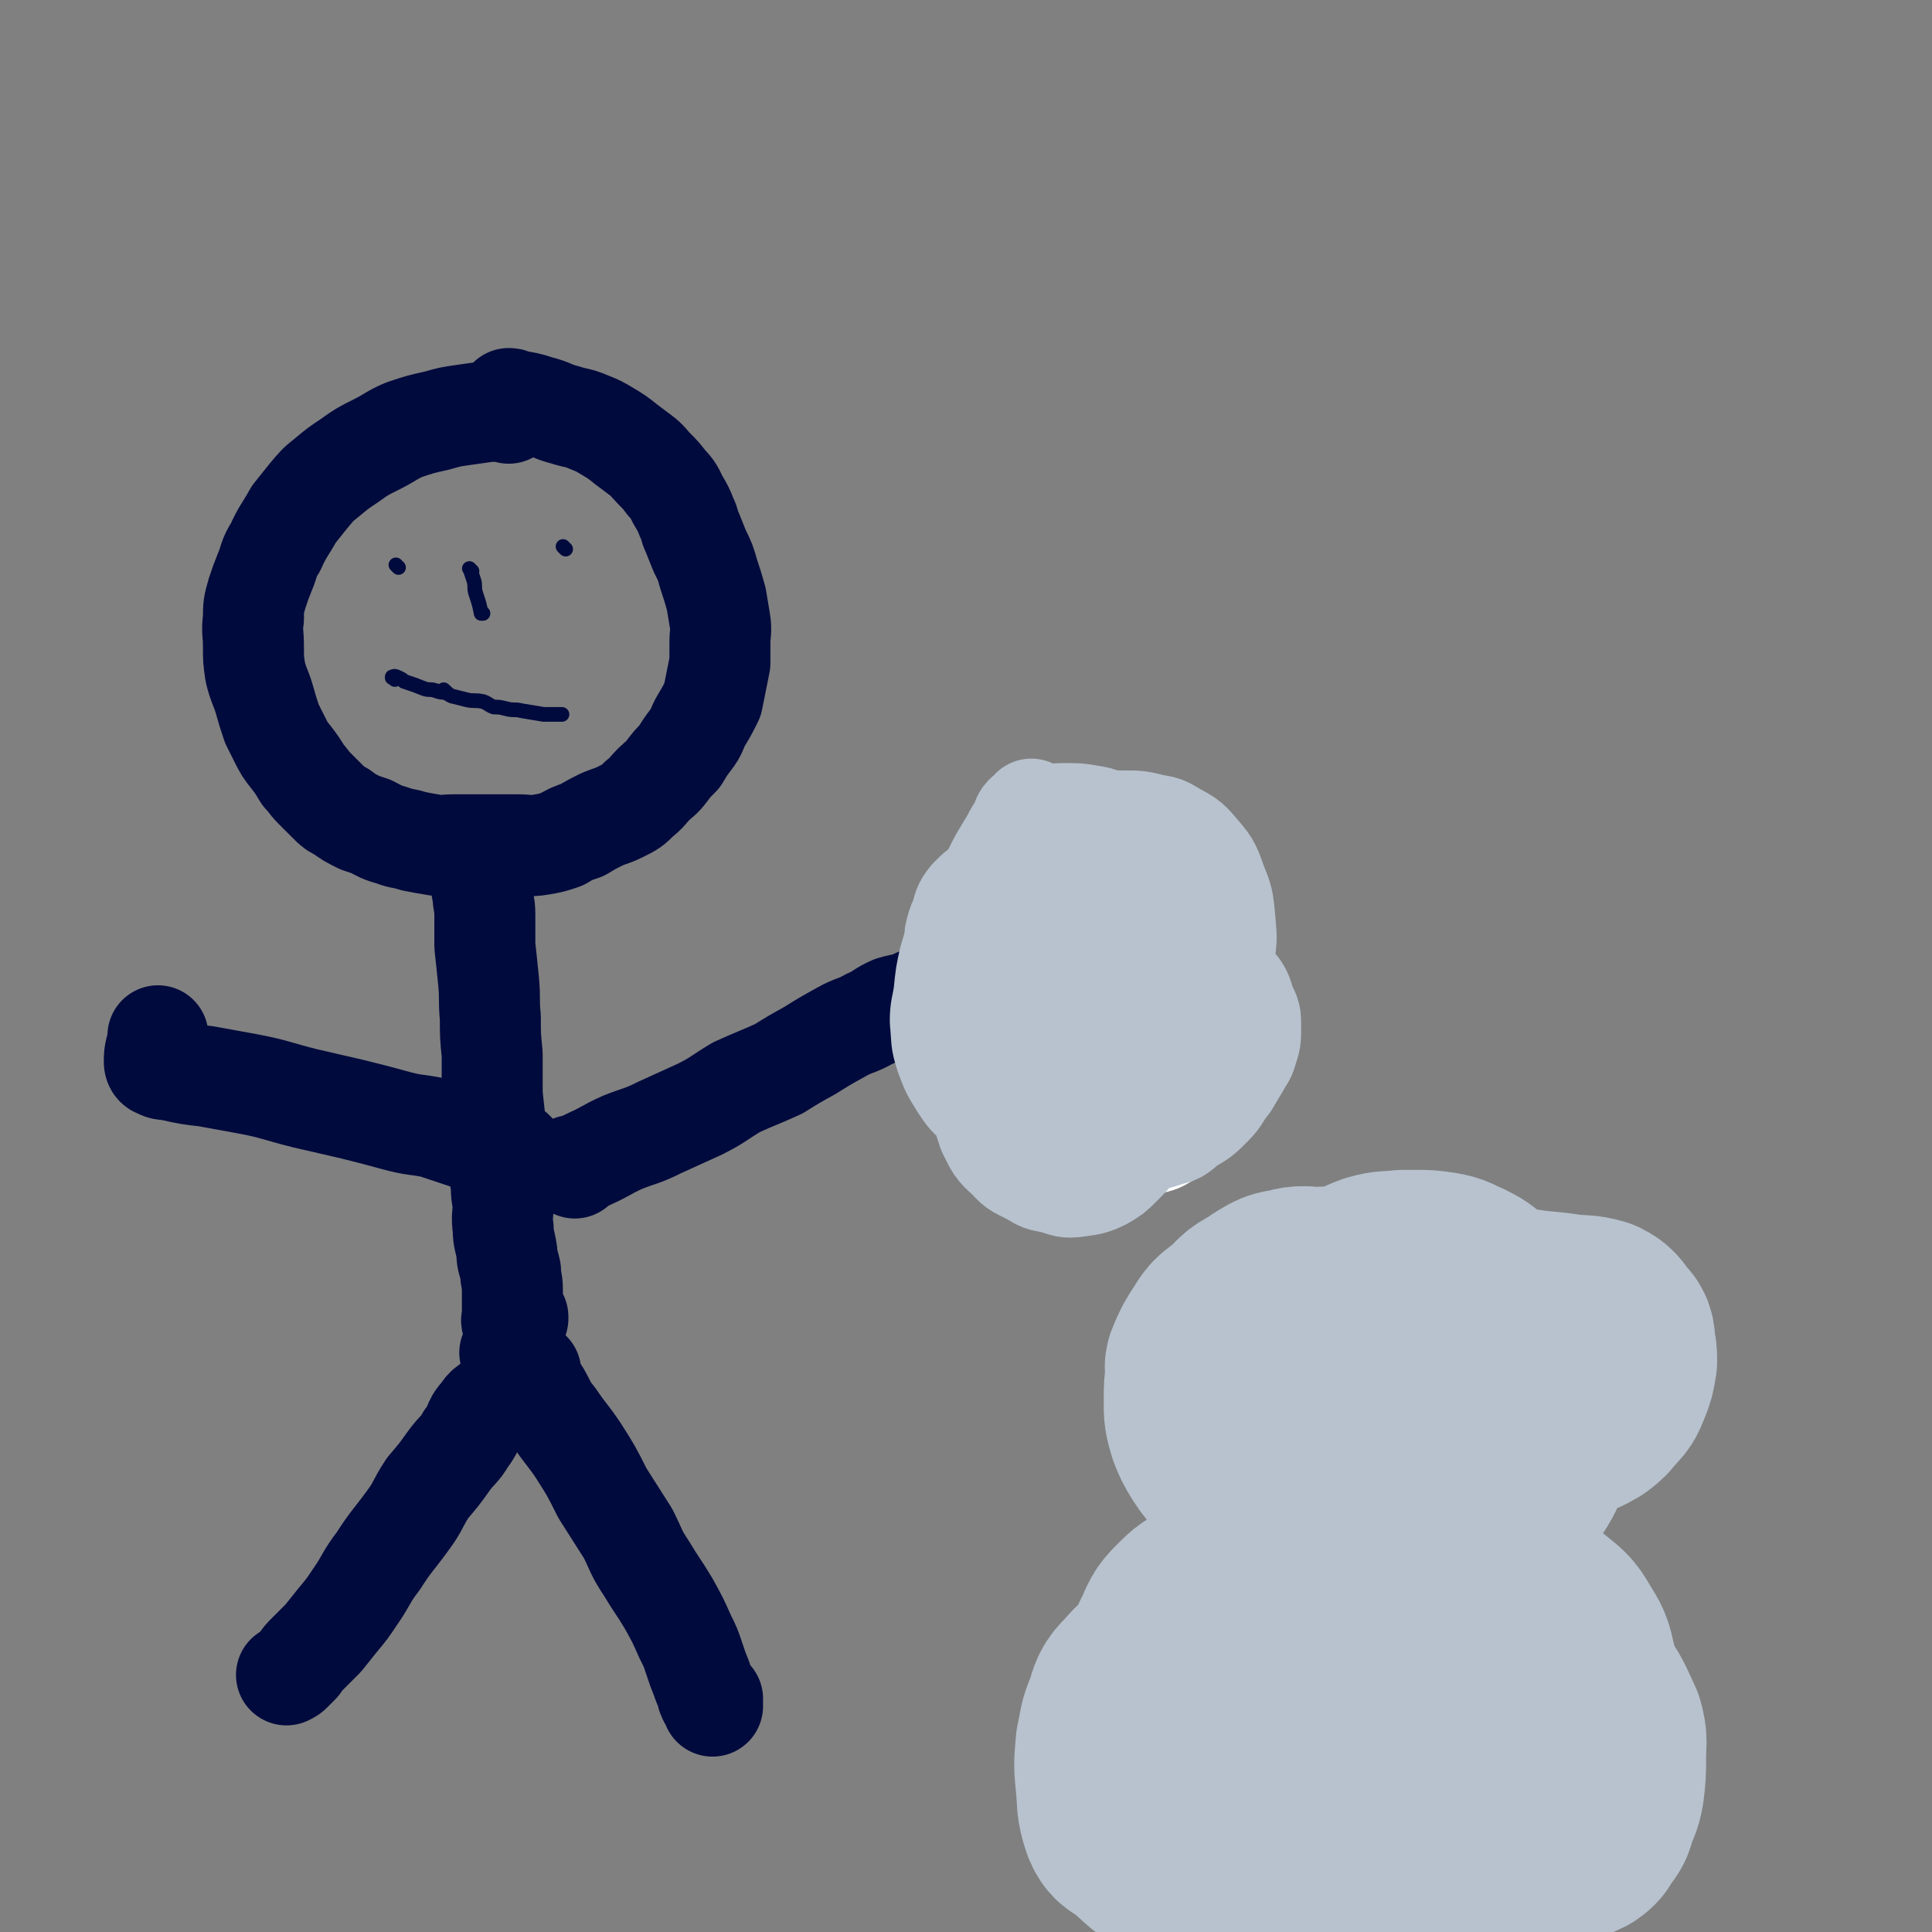
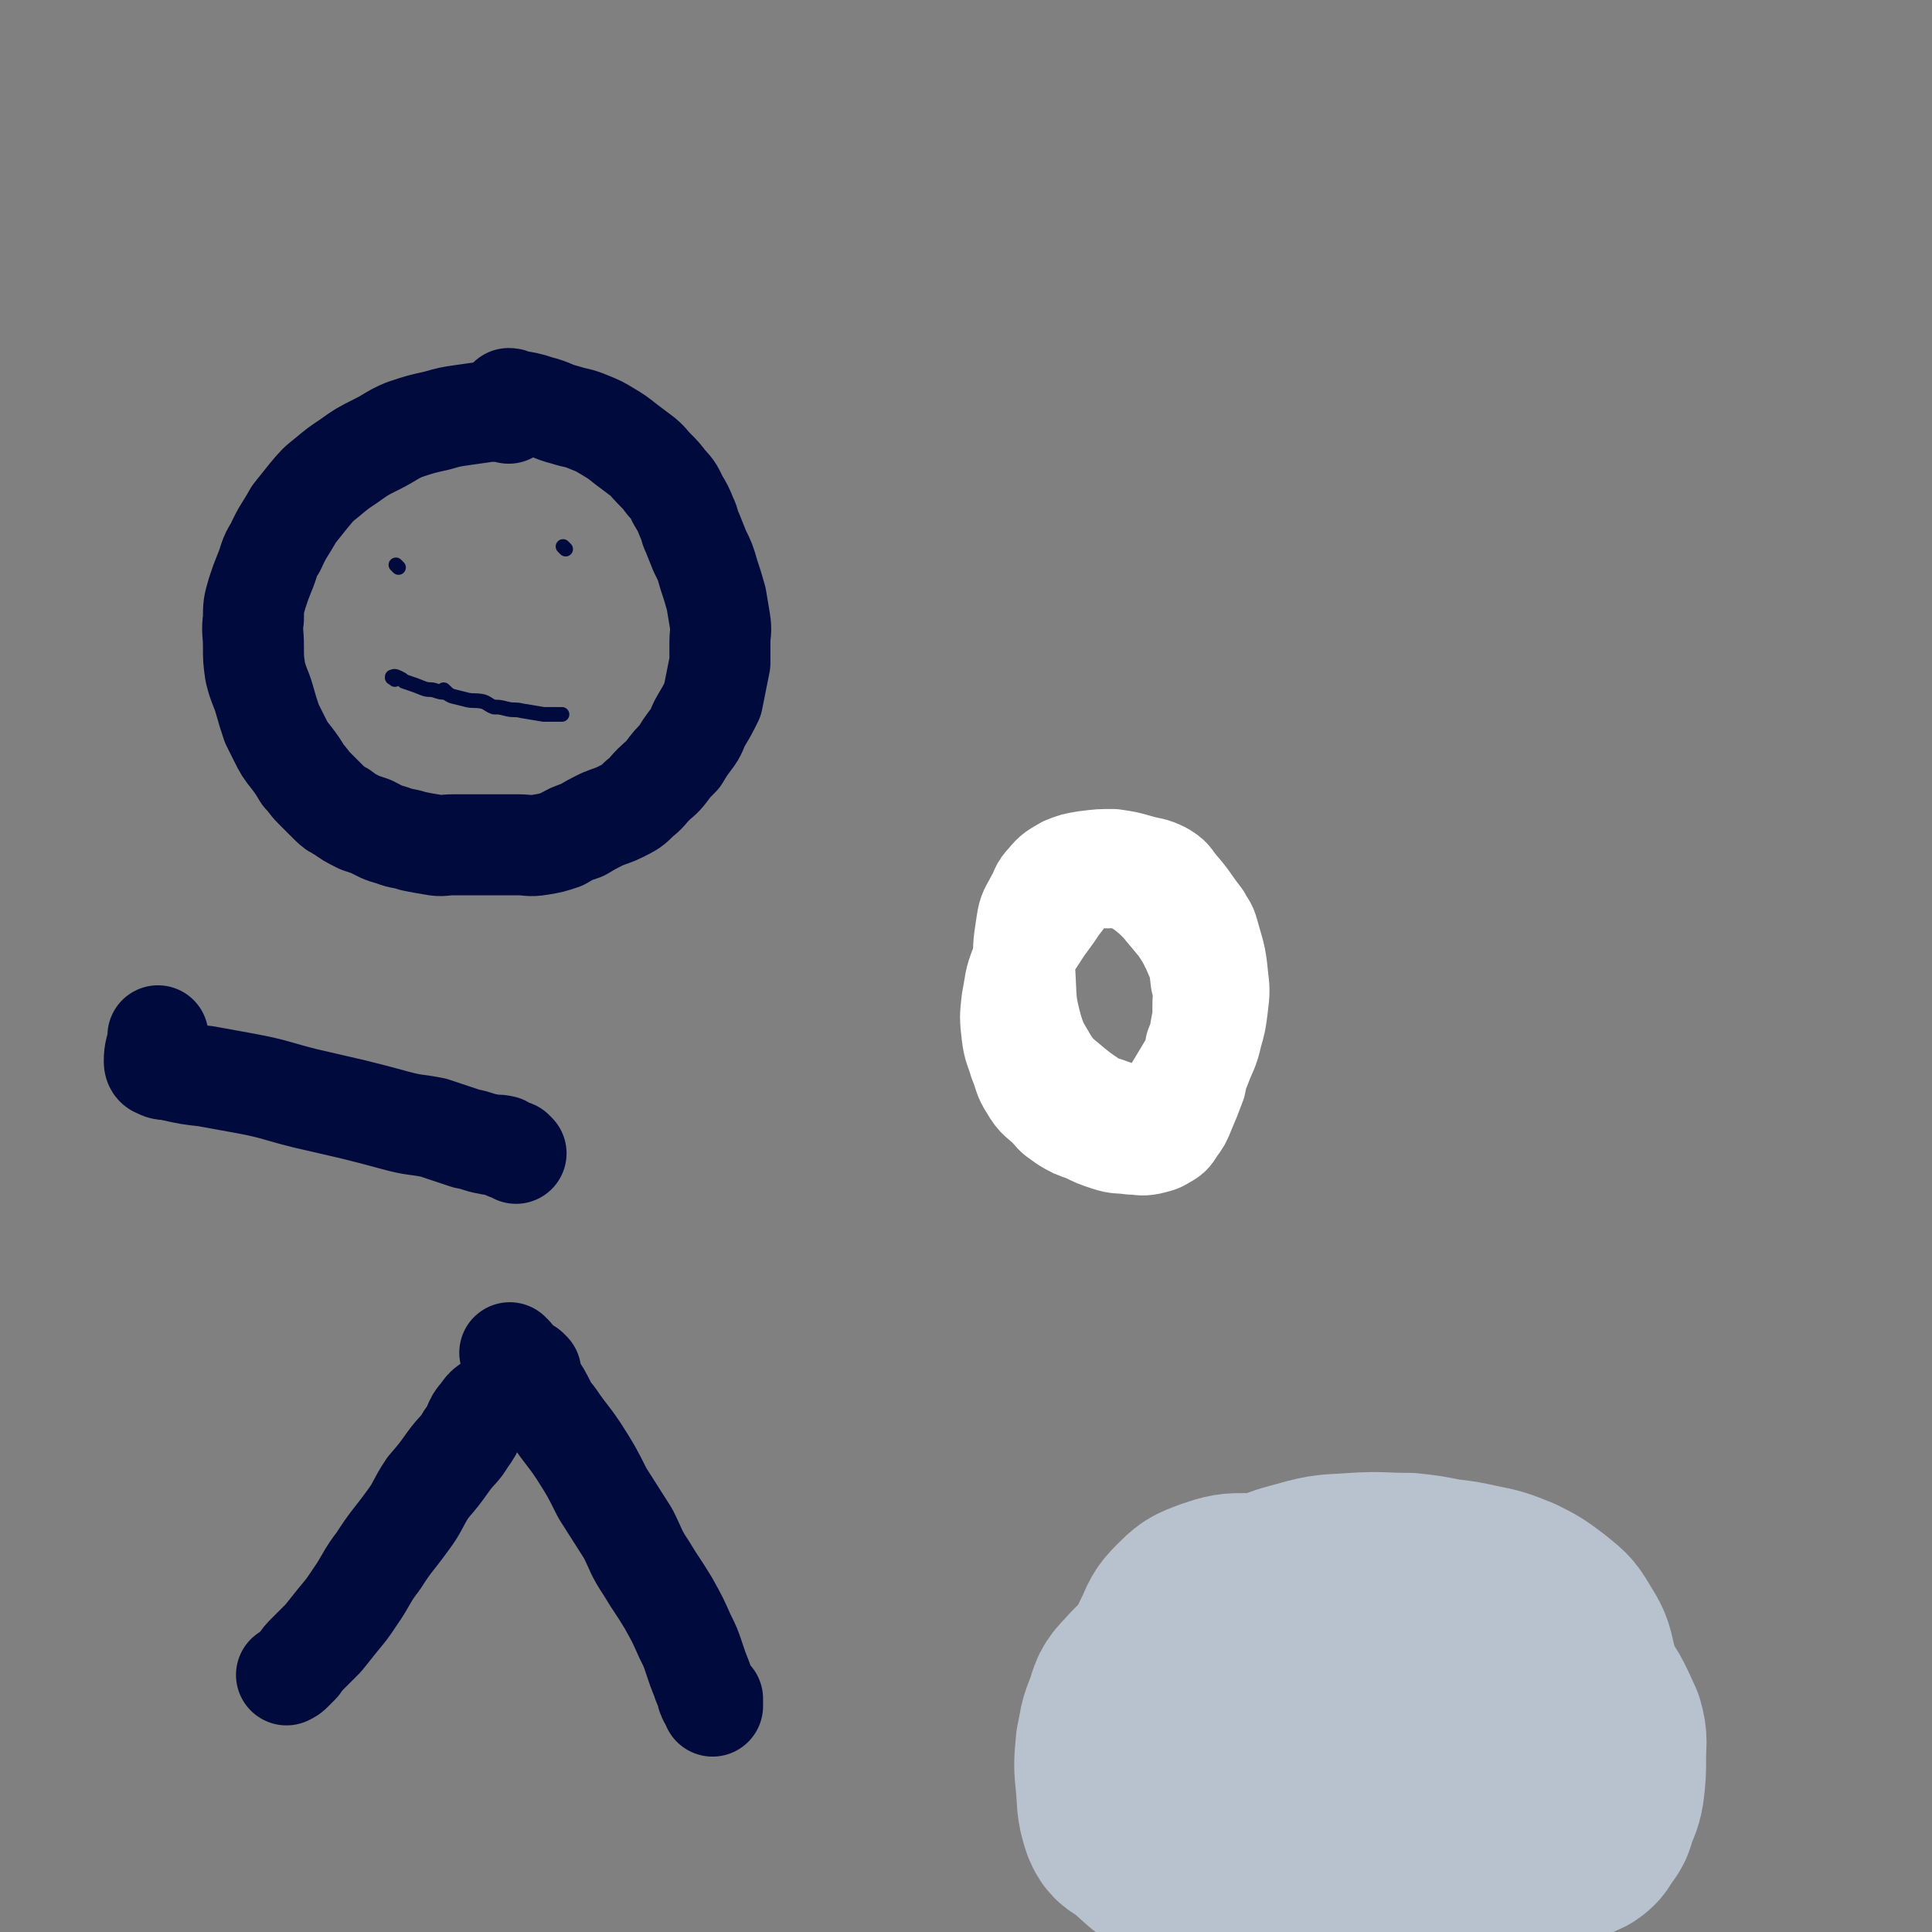
<svg xmlns="http://www.w3.org/2000/svg" viewBox="0 0 1052 1052" version="1.1">
  <rect x="0" y="0" width="1052" height="1052" fill="#808080" stroke="none" />
  <g fill="none" stroke="#010A3D" stroke-width="55" stroke-linecap="round" stroke-linejoin="round">
    <path d="M277,225c-1,-1 -1,-1 -1,-1 -1,-1 0,0 0,0 0,0 0,0 0,0 0,0 0,0 0,0 -1,-1 0,0 0,0 -4,0 -5,0 -10,0 -7,1 -7,1 -14,2 -7,1 -7,1 -14,3 -9,2 -9,2 -18,5 -7,3 -7,4 -15,8 -8,4 -8,4 -15,9 -6,4 -6,4 -12,9 -5,4 -5,4 -10,10 -4,5 -4,5 -8,10 -5,9 -6,9 -10,18 -4,6 -3,7 -6,14 -2,5 -2,5 -4,11 -2,7 -2,7 -2,14 -1,7 0,7 0,15 0,7 0,7 1,14 2,8 3,8 5,15 2,7 2,7 4,13 2,4 2,4 4,8 3,6 3,6 7,11 3,4 3,4 6,9 3,3 3,4 6,7 4,4 4,4 8,8 3,3 3,3 7,5 4,3 4,3 10,6 3,1 3,1 6,2 6,3 5,3 12,5 5,2 5,1 11,3 5,1 5,1 11,2 5,1 5,0 11,0 5,0 5,0 10,0 7,0 7,0 13,0 6,0 6,0 12,0 6,0 6,1 12,0 6,-1 6,-1 12,-3 5,-3 5,-3 11,-5 5,-3 5,-3 11,-6 5,-2 6,-2 10,-4 6,-3 6,-3 10,-7 5,-4 4,-4 8,-8 3,-3 4,-3 7,-7 3,-4 3,-4 7,-8 3,-5 3,-5 6,-9 4,-5 3,-6 6,-11 3,-5 3,-5 6,-11 1,-5 1,-5 2,-10 1,-5 1,-5 2,-10 0,-5 0,-5 0,-11 0,-6 1,-6 0,-12 -1,-6 -1,-6 -2,-12 -2,-7 -2,-7 -4,-13 -2,-7 -2,-7 -5,-13 -2,-5 -2,-5 -4,-10 -2,-4 -1,-4 -3,-8 -2,-5 -2,-5 -5,-10 -2,-4 -2,-5 -6,-9 -3,-4 -3,-4 -7,-8 -3,-3 -3,-4 -7,-7 -4,-3 -4,-3 -8,-6 -5,-4 -5,-4 -10,-7 -5,-3 -5,-3 -10,-5 -7,-3 -7,-2 -13,-4 -8,-2 -7,-3 -15,-5 -6,-2 -7,-2 -13,-3 -2,-1 -2,-1 -3,-1 0,0 0,0 0,0 " />
-     <path d="M263,475c-1,-1 -1,-1 -1,-1 -1,-1 0,0 0,0 0,0 0,0 0,0 0,3 0,3 0,6 0,3 0,3 1,7 0,5 1,5 1,11 0,8 0,8 0,17 1,9 1,9 2,19 1,10 0,10 1,20 0,10 0,10 1,20 0,11 0,11 0,22 1,9 1,9 2,19 0,9 1,9 2,17 0,7 0,7 1,14 0,4 0,4 1,9 0,7 -1,7 0,14 0,6 1,6 2,13 0,5 1,5 2,10 0,5 1,5 1,10 0,4 0,4 0,7 0,2 0,2 0,4 0,2 0,2 0,4 0,1 -1,2 0,3 1,0 1,-1 3,-2 0,0 0,-1 0,-1 " />
    <path d="M289,747c-1,-1 -1,-1 -1,-1 -1,-1 0,0 0,0 -1,2 -2,3 -4,5 -2,2 -2,2 -4,4 -5,4 -5,4 -9,7 -5,4 -6,3 -9,8 -5,5 -3,7 -8,13 -4,7 -5,6 -10,13 -5,7 -5,7 -11,14 -6,9 -5,10 -11,18 -8,11 -9,11 -16,22 -7,9 -6,10 -13,20 -4,6 -4,6 -9,12 -4,5 -4,5 -8,10 -4,4 -4,4 -8,8 -3,3 -3,3 -5,6 -2,2 -2,2 -4,4 -1,1 -1,1 -3,2 0,0 0,0 0,0 0,0 0,0 0,0 " />
    <path d="M279,738c-1,-1 -1,-1 -1,-1 -1,-1 0,0 0,0 1,1 1,1 1,2 2,3 1,3 3,5 6,8 6,8 12,15 4,7 3,7 8,13 6,9 7,9 13,18 7,11 7,11 13,23 7,11 7,11 14,22 5,10 4,10 10,19 6,10 6,9 12,19 5,9 5,9 9,18 3,6 3,6 5,12 2,6 2,6 4,11 1,3 1,3 3,7 0,2 0,2 1,4 1,1 1,1 2,2 0,0 0,2 0,2 0,-1 0,-2 0,-4 0,0 0,0 0,0 " />
    <path d="M281,628c-1,-1 -1,-1 -1,-1 -1,-1 0,0 0,0 -1,0 -1,0 -3,-1 -2,0 -1,-1 -3,-2 -4,-1 -4,0 -8,-1 -6,-1 -6,-2 -12,-3 -9,-3 -9,-3 -18,-6 -10,-2 -10,-1 -21,-4 -11,-3 -11,-3 -23,-6 -13,-3 -13,-3 -26,-6 -16,-4 -16,-5 -32,-8 -11,-2 -11,-2 -22,-4 -9,-1 -9,-1 -18,-3 -4,-1 -5,0 -8,-2 -1,0 -2,-1 -2,-3 0,-6 1,-6 2,-12 0,-1 0,-1 0,-2 " />
-     <path d="M313,636c-1,-1 -1,-1 -1,-1 -1,-1 0,0 0,0 0,0 0,0 0,0 0,0 0,0 0,0 -1,-1 0,0 0,0 0,0 0,0 0,0 5,-2 5,-2 9,-4 9,-4 9,-5 18,-9 10,-4 10,-3 20,-8 11,-5 11,-5 22,-10 10,-5 10,-6 20,-12 11,-5 12,-5 23,-10 8,-5 8,-5 17,-10 8,-5 8,-5 17,-10 7,-4 8,-3 15,-7 7,-3 6,-4 13,-7 7,-2 7,-1 13,-4 4,-1 3,-2 7,-3 3,-1 3,-1 6,-2 2,0 2,0 3,0 1,0 1,0 2,0 0,0 0,0 0,0 " />
  </g>
  <g fill="none" stroke="#FFFFFF" stroke-width="55" stroke-linecap="round" stroke-linejoin="round">
    <path d="M602,470c-1,-1 -1,-1 -1,-1 -1,-1 0,0 0,0 0,0 0,0 0,0 -2,2 -1,3 -4,4 -1,1 -2,0 -4,1 -4,3 -5,3 -8,7 -5,6 -4,6 -9,12 -5,8 -6,8 -11,16 -5,8 -6,7 -9,16 -4,10 -3,10 -5,20 -1,9 -1,9 0,18 1,8 2,8 4,15 3,7 2,8 6,14 4,7 5,6 11,12 3,4 4,4 8,7 5,3 5,3 11,5 6,3 6,3 12,5 6,2 6,1 13,2 5,0 5,1 10,0 4,-1 5,-1 8,-3 4,-2 4,-3 6,-6 3,-4 3,-4 5,-9 3,-7 3,-7 6,-15 1,-5 1,-5 3,-10 3,-8 4,-8 6,-17 2,-7 2,-7 3,-15 1,-8 1,-9 0,-17 -1,-11 -2,-12 -5,-23 -1,-4 -2,-4 -4,-8 -7,-9 -6,-9 -13,-17 -4,-5 -3,-5 -8,-8 -6,-3 -6,-2 -13,-4 -7,-2 -7,-2 -14,-3 -7,0 -7,0 -15,1 -6,1 -6,1 -11,3 -5,3 -6,3 -10,8 -4,4 -3,5 -6,10 -3,6 -4,6 -5,13 -2,13 -2,13 -1,26 1,16 0,16 4,31 3,10 4,10 9,19 5,7 6,7 13,13 5,4 5,4 11,8 5,3 5,2 10,4 6,2 6,3 11,3 6,0 6,0 11,-2 4,-2 4,-2 7,-5 4,-4 4,-4 7,-9 3,-5 3,-5 6,-10 3,-5 3,-5 4,-11 2,-5 2,-5 3,-11 1,-5 1,-5 1,-11 0,-7 1,-7 -1,-14 -1,-9 -1,-9 -5,-18 -3,-6 -3,-6 -7,-12 -5,-6 -5,-6 -10,-12 -4,-4 -4,-4 -9,-8 -3,-2 -3,-2 -7,-4 -3,-2 -3,-2 -7,-4 -2,0 -2,0 -4,0 -1,0 -2,0 -3,1 0,0 0,0 1,1 0,0 0,0 0,0 0,0 0,0 0,0 " />
  </g>
  <g fill="none" stroke="#B7C2CE" stroke-width="55" stroke-linecap="round" stroke-linejoin="round">
-     <path d="M563,442c-1,-1 -1,-1 -1,-1 -1,-1 0,0 0,0 -2,2 -2,1 -4,3 -2,2 -1,3 -2,5 -3,4 -3,4 -5,8 -3,5 -3,5 -6,10 -4,7 -3,7 -8,14 -2,4 -3,4 -5,8 -5,7 -5,7 -9,15 -4,9 -3,9 -6,18 -2,9 -2,9 -3,19 -1,7 -2,8 -2,15 1,10 0,10 3,19 3,8 3,8 8,16 4,6 4,6 10,11 6,5 7,5 14,8 7,4 8,4 15,6 6,1 6,1 12,1 5,0 6,0 11,0 6,0 6,0 12,-2 5,-1 5,0 10,-2 5,-3 6,-3 10,-7 5,-5 4,-6 8,-12 2,-4 1,-4 3,-8 3,-6 3,-6 5,-12 3,-7 2,-7 4,-15 2,-7 2,-7 3,-14 1,-6 1,-6 1,-13 0,-8 0,-8 -1,-15 0,-7 -1,-7 -2,-15 -1,-5 -1,-6 -3,-11 -1,-5 -1,-5 -3,-10 -2,-6 -1,-6 -4,-12 -3,-5 -3,-5 -7,-9 -3,-4 -3,-4 -8,-8 -4,-2 -4,-2 -9,-4 -5,-3 -5,-3 -11,-4 -6,-1 -6,-1 -13,-1 -5,0 -5,0 -11,2 -5,1 -5,1 -10,5 -3,2 -2,3 -4,6 -2,5 -3,5 -4,10 -1,6 -1,6 -1,13 0,8 -1,8 1,16 3,16 2,17 8,31 4,8 6,8 12,15 6,7 7,6 14,11 6,5 6,5 13,8 5,2 5,3 11,4 4,0 5,1 8,-1 3,-1 4,-2 6,-4 4,-4 4,-4 6,-8 3,-6 3,-6 4,-12 2,-5 2,-5 3,-10 1,-5 1,-5 2,-11 0,-6 1,-6 0,-12 -1,-7 0,-7 -3,-13 -5,-8 -5,-9 -12,-15 -5,-4 -6,-4 -13,-6 -6,-2 -7,-2 -13,-1 -7,1 -8,1 -13,5 -6,4 -7,4 -11,9 -5,8 -5,8 -7,17 -4,16 -4,16 -5,32 -2,14 -3,14 -2,28 2,15 2,16 7,30 4,9 5,9 12,16 4,3 5,3 10,5 6,2 6,2 12,2 6,0 7,0 13,-3 4,-2 4,-3 7,-7 5,-6 5,-6 7,-14 3,-8 2,-8 4,-17 1,-10 1,-11 2,-21 0,-12 1,-12 1,-23 0,-11 0,-11 -2,-21 -2,-10 -1,-10 -6,-19 -4,-9 -5,-9 -12,-16 -5,-5 -5,-6 -12,-9 -6,-3 -6,-3 -12,-3 -5,0 -6,0 -10,2 -6,3 -6,4 -10,9 -3,4 -2,5 -3,10 -1,5 -1,6 0,11 2,11 3,11 6,22 4,12 3,13 8,24 4,10 5,10 12,19 5,7 6,7 13,12 7,4 7,4 15,6 4,2 4,2 8,3 6,0 7,1 13,0 3,-1 4,-1 7,-3 4,-4 4,-4 7,-9 2,-6 1,-6 2,-12 2,-9 2,-9 2,-17 0,-9 0,-9 -2,-18 -3,-10 -2,-11 -8,-19 -6,-10 -7,-9 -16,-16 -7,-6 -8,-7 -17,-10 -9,-4 -9,-4 -19,-5 -8,-2 -8,-2 -16,-1 -9,1 -10,2 -17,6 -8,4 -8,5 -14,11 -4,4 -4,4 -6,10 -5,14 -5,14 -8,29 -3,18 -3,18 -4,36 0,17 0,17 1,35 1,10 1,10 4,19 4,8 4,9 11,15 5,6 6,5 13,9 5,3 5,3 11,4 7,2 7,3 14,2 7,-1 8,-1 14,-4 5,-3 5,-3 9,-7 6,-6 6,-6 10,-12 5,-7 4,-7 8,-14 4,-7 4,-7 8,-14 4,-7 4,-7 7,-15 3,-8 4,-8 4,-16 0,-9 0,-9 -2,-18 -3,-10 -3,-10 -8,-19 -5,-8 -5,-8 -12,-15 -10,-9 -11,-8 -21,-16 -8,-5 -7,-6 -15,-10 -7,-4 -7,-4 -15,-6 -8,-2 -9,-2 -17,-2 -9,0 -10,0 -18,3 -6,3 -6,3 -11,8 -4,5 -3,5 -5,11 -2,4 -2,5 -3,9 0,8 0,8 0,16 0,12 0,12 2,23 2,10 2,11 6,20 5,8 5,8 13,14 8,6 9,5 18,9 10,4 10,4 21,6 9,2 9,1 18,1 7,0 7,1 14,-1 9,-1 9,-1 17,-5 10,-5 11,-4 19,-12 6,-6 5,-7 8,-15 4,-9 4,-9 6,-19 3,-11 3,-11 4,-23 2,-11 2,-11 1,-22 -1,-11 -1,-11 -5,-21 -3,-9 -4,-10 -10,-17 -5,-6 -6,-6 -13,-10 -5,-3 -5,-3 -11,-4 -8,-2 -8,-2 -17,-2 -9,0 -9,-1 -18,1 -12,1 -12,0 -23,5 -9,5 -9,6 -16,14 -8,8 -9,8 -15,17 -8,13 -8,13 -14,28 -5,12 -5,13 -7,26 -1,12 -2,13 0,25 1,12 2,12 8,24 4,8 3,9 10,15 11,10 12,10 26,16 8,4 9,2 19,3 8,0 8,0 16,1 10,0 11,1 21,0 10,-1 10,-1 19,-4 5,-1 5,-2 10,-6 7,-4 7,-4 13,-10 5,-5 4,-6 9,-12 3,-5 3,-5 6,-10 2,-4 3,-4 4,-8 2,-6 2,-6 2,-13 0,-6 0,-6 -3,-12 -2,-7 -2,-7 -7,-13 -7,-8 -8,-7 -16,-15 -7,-7 -7,-7 -14,-13 -9,-8 -9,-9 -18,-16 -8,-7 -8,-7 -16,-13 -6,-3 -6,-3 -12,-5 -5,-2 -5,-1 -10,-2 -5,0 -5,0 -10,0 0,0 0,0 0,0 " />
-   </g>
+     </g>
  <g fill="none" stroke="#010A3D" stroke-width="8" stroke-linecap="round" stroke-linejoin="round">
    <path d="M217,309c-1,-1 -1,-1 -1,-1 -1,-1 0,0 0,0 0,0 0,0 0,0 0,0 0,0 0,0 -1,-1 0,0 0,0 0,0 0,0 0,0 " />
    <path d="M308,299c-1,-1 -1,-1 -1,-1 -1,-1 0,0 0,0 0,0 0,0 0,0 0,0 0,0 0,0 -1,-1 0,0 0,0 " />
    <path d="M215,370c-1,-1 -1,-1 -1,-1 -1,-1 0,0 0,0 0,0 0,0 0,0 0,0 -1,0 0,0 0,-1 1,-1 3,0 2,1 2,1 3,2 6,2 6,2 11,4 3,1 3,0 6,1 3,1 3,1 6,1 0,0 0,0 0,0 0,0 0,0 0,0 " />
    <path d="M243,377c-1,-1 -1,-1 -1,-1 -1,-1 0,0 0,0 0,0 0,0 0,0 0,0 0,0 0,0 -1,-1 0,0 0,0 2,2 2,2 4,3 4,1 4,1 8,2 4,1 4,0 9,1 3,1 3,2 6,3 3,0 3,0 7,1 4,1 4,0 8,1 6,1 6,1 12,2 5,0 5,0 10,0 0,0 0,0 0,0 " />
-     <path d="M257,311c-1,-1 -1,-1 -1,-1 -1,-1 0,0 0,0 0,0 0,0 0,0 0,0 0,0 0,0 -1,-1 0,0 0,0 0,0 0,0 0,0 1,3 1,3 2,6 1,3 0,4 1,7 2,6 2,6 3,11 0,0 1,0 1,0 0,0 0,0 -1,-1 0,0 0,0 0,0 " />
  </g>
  <g fill="none" stroke="#B7C2CE" stroke-width="110" stroke-linecap="round" stroke-linejoin="round">
    <path d="M687,882c-1,-1 -1,-1 -1,-1 -1,-1 0,0 0,0 0,0 0,0 0,0 0,0 0,0 0,0 -1,-1 0,0 0,0 0,0 0,0 0,0 -7,2 -7,2 -13,5 -10,4 -10,4 -19,9 -9,4 -10,4 -18,10 -8,6 -9,6 -16,14 -5,5 -5,6 -7,13 -4,9 -3,9 -5,18 -1,11 -1,11 0,21 1,10 0,11 3,20 2,5 3,4 7,7 10,8 9,9 19,15 7,5 8,4 16,6 6,2 6,1 12,1 9,0 9,1 18,-1 8,-1 8,-1 15,-4 7,-3 7,-3 13,-7 6,-3 6,-2 10,-6 7,-7 7,-7 12,-14 4,-7 4,-7 6,-15 1,-7 1,-7 1,-14 0,-12 0,-13 -3,-24 -2,-10 -2,-10 -6,-18 -4,-10 -4,-11 -10,-19 -5,-6 -6,-6 -13,-11 -6,-4 -7,-4 -14,-5 -5,-1 -6,-1 -11,1 -6,3 -6,3 -10,8 -5,5 -6,6 -8,13 -3,13 -1,13 -2,27 0,15 0,15 1,30 1,14 0,15 4,28 4,11 5,12 12,20 6,7 8,5 15,10 3,1 3,2 6,3 11,1 11,2 22,1 12,-1 12,-1 24,-5 10,-3 10,-4 20,-8 14,-6 14,-5 27,-13 10,-5 10,-5 18,-11 8,-7 8,-7 15,-15 5,-4 5,-4 9,-9 4,-6 5,-6 8,-13 3,-6 3,-6 4,-13 0,-6 1,-6 -1,-12 -1,-7 -1,-8 -5,-14 -5,-6 -6,-7 -13,-10 -8,-3 -9,-3 -18,-3 -9,-1 -10,-1 -19,1 -9,2 -9,2 -17,6 -6,3 -7,2 -12,6 -4,3 -4,4 -7,8 -3,3 -2,4 -4,8 -1,4 -1,5 -1,9 0,6 1,6 3,11 2,6 2,7 5,13 3,6 3,6 7,13 5,5 5,5 10,10 7,7 7,7 14,12 6,4 6,4 13,7 6,2 6,2 13,4 5,1 5,0 10,0 6,0 6,0 12,0 6,0 7,0 12,-2 5,-1 6,-1 10,-3 3,-2 3,-3 5,-6 3,-4 3,-4 4,-8 2,-6 3,-6 4,-12 1,-8 1,-9 1,-17 0,-8 1,-9 -1,-16 -6,-13 -6,-14 -15,-25 -8,-8 -9,-7 -19,-12 -9,-5 -9,-5 -19,-7 -10,-2 -10,-1 -20,-2 -15,-1 -15,-1 -30,-1 -12,0 -12,-2 -24,0 -12,1 -12,1 -24,5 -10,3 -12,1 -19,8 -17,17 -18,18 -30,39 -6,11 -5,12 -6,25 -2,19 -2,19 0,38 1,11 2,11 6,21 2,5 3,5 7,9 6,5 7,5 15,9 6,2 6,3 12,3 8,1 8,0 16,-1 10,-2 10,-2 20,-5 9,-3 9,-3 18,-7 9,-4 9,-4 18,-10 6,-3 6,-3 12,-8 12,-11 13,-11 23,-23 6,-8 5,-8 10,-16 3,-6 3,-6 5,-13 2,-7 3,-8 3,-15 0,-7 -1,-8 -3,-14 -2,-5 -2,-6 -5,-9 -9,-10 -8,-11 -19,-17 -13,-8 -14,-6 -28,-12 -13,-6 -13,-5 -26,-11 -12,-5 -11,-5 -23,-10 -14,-5 -14,-6 -28,-9 -10,-3 -10,-3 -21,-3 -9,0 -9,0 -18,3 -8,3 -8,3 -14,9 -5,5 -5,6 -8,13 -3,5 -2,5 -3,11 -2,14 -2,14 -3,29 -1,13 -2,14 -1,27 1,13 1,14 6,26 4,9 4,10 11,17 8,7 9,7 19,11 9,3 10,2 19,3 8,1 8,0 16,0 12,-1 12,0 24,-2 16,-3 16,-3 31,-8 10,-3 9,-4 19,-9 11,-4 11,-4 21,-9 9,-5 9,-5 17,-10 7,-4 7,-4 14,-10 5,-3 5,-3 9,-8 5,-6 5,-6 9,-13 3,-7 3,-7 5,-15 1,-5 1,-5 1,-10 1,-8 2,-8 1,-17 -1,-7 -2,-7 -5,-15 -2,-4 -2,-5 -5,-8 -4,-4 -4,-4 -9,-6 -8,-4 -8,-3 -17,-6 -9,-3 -9,-3 -18,-5 -13,-3 -13,-4 -25,-6 -12,-1 -12,-1 -24,-1 -17,0 -17,-1 -33,2 -18,4 -19,3 -36,10 -12,6 -12,7 -23,15 -7,6 -8,6 -13,14 -4,5 -5,6 -7,12 -2,8 -2,9 -2,17 0,10 -1,10 2,19 3,10 4,11 10,19 6,8 6,9 14,15 9,6 10,4 19,8 10,3 10,4 21,6 8,1 8,0 16,0 11,0 11,1 22,0 14,-1 14,-1 28,-4 11,-3 11,-4 21,-8 10,-4 10,-4 20,-8 8,-5 9,-4 16,-10 7,-6 7,-6 13,-13 4,-5 4,-5 7,-11 4,-7 4,-7 8,-14 2,-6 2,-6 4,-13 0,-3 1,-4 0,-7 -2,-9 -2,-9 -7,-17 -4,-7 -5,-7 -11,-12 -8,-6 -8,-6 -16,-10 -10,-4 -10,-4 -20,-6 -9,-2 -9,-2 -18,-3 -10,-2 -10,-2 -19,-3 -15,0 -15,-1 -30,0 -13,1 -13,0 -27,4 -11,3 -12,3 -22,9 -8,5 -8,5 -14,13 -4,5 -4,6 -6,13 -1,5 0,6 0,11 0,9 -1,10 1,18 2,11 4,11 7,22 0,0 0,0 0,0 " />
-     <path d="M775,711c-1,-1 -1,-1 -1,-1 -1,-1 0,0 0,0 0,0 0,0 0,0 0,0 0,0 0,0 -4,-2 -4,-2 -7,-4 -4,-1 -4,-1 -8,-2 -7,-2 -7,-1 -14,-2 -8,-1 -8,-2 -16,-1 -10,0 -10,0 -19,2 -6,1 -6,1 -13,3 -6,2 -6,1 -11,4 -6,3 -6,4 -11,9 -6,5 -7,4 -11,11 -4,6 -4,6 -7,13 -1,2 0,2 0,5 -1,7 -1,7 -1,15 0,7 0,7 2,14 2,5 2,5 5,10 4,6 4,6 9,11 6,6 6,7 13,11 7,4 8,4 16,7 6,2 6,2 13,4 8,1 8,1 16,2 8,0 8,0 16,0 8,0 8,0 15,-1 7,0 7,0 14,-2 5,-1 6,0 11,-2 9,-4 10,-3 18,-8 7,-4 7,-4 12,-9 4,-5 3,-5 6,-10 4,-6 4,-6 6,-13 2,-5 2,-6 2,-11 0,-6 1,-7 0,-13 -1,-6 0,-6 -2,-12 -2,-6 -2,-6 -5,-12 -2,-5 -2,-5 -5,-10 -1,-2 -1,-2 -2,-3 -5,-6 -5,-6 -11,-12 -4,-4 -4,-4 -10,-7 -5,-2 -5,-3 -11,-4 -7,-1 -7,-1 -13,-1 -4,0 -4,0 -7,0 -8,1 -8,0 -15,2 -5,2 -6,2 -10,6 -4,2 -4,2 -6,6 -2,3 -3,3 -3,7 0,6 0,7 2,13 2,7 3,6 7,12 3,6 3,6 8,11 5,6 5,6 12,10 6,5 6,5 14,9 7,3 7,3 15,5 8,3 8,3 17,4 8,1 8,0 16,0 8,0 8,1 15,0 8,-1 9,-1 16,-4 6,-2 7,-2 12,-5 4,-3 4,-3 7,-7 4,-4 4,-4 6,-9 2,-5 2,-5 3,-11 0,-4 0,-4 -1,-8 0,-5 0,-5 -3,-8 -3,-4 -3,-5 -7,-7 -7,-2 -8,-1 -16,-2 -12,-2 -12,-1 -24,-3 -25,-2 -25,-3 -49,-4 -21,-1 -22,-2 -43,0 -15,2 -15,3 -29,8 -8,3 -9,3 -16,8 -7,5 -7,6 -12,13 -4,6 -5,7 -7,15 -1,5 0,6 1,11 1,8 1,8 5,16 4,8 4,9 10,16 5,7 5,7 13,13 7,6 8,6 17,10 9,5 10,5 20,7 10,3 10,2 20,3 7,1 7,0 14,0 11,-1 11,0 21,-2 8,-2 8,-3 15,-6 6,-3 6,-3 10,-7 5,-5 5,-5 9,-11 3,-5 3,-5 4,-11 2,-8 2,-9 0,-17 -2,-9 -2,-10 -8,-17 -7,-10 -8,-10 -18,-17 -10,-7 -11,-6 -22,-12 -14,-8 -13,-8 -28,-15 -10,-5 -10,-4 -21,-8 -8,-3 -8,-3 -16,-4 -8,-1 -9,-2 -16,0 -6,1 -6,1 -11,4 -5,3 -5,4 -9,8 -5,7 -5,7 -10,14 -6,10 -5,11 -11,22 -2,2 -2,2 -3,5 " />
  </g>
</svg>